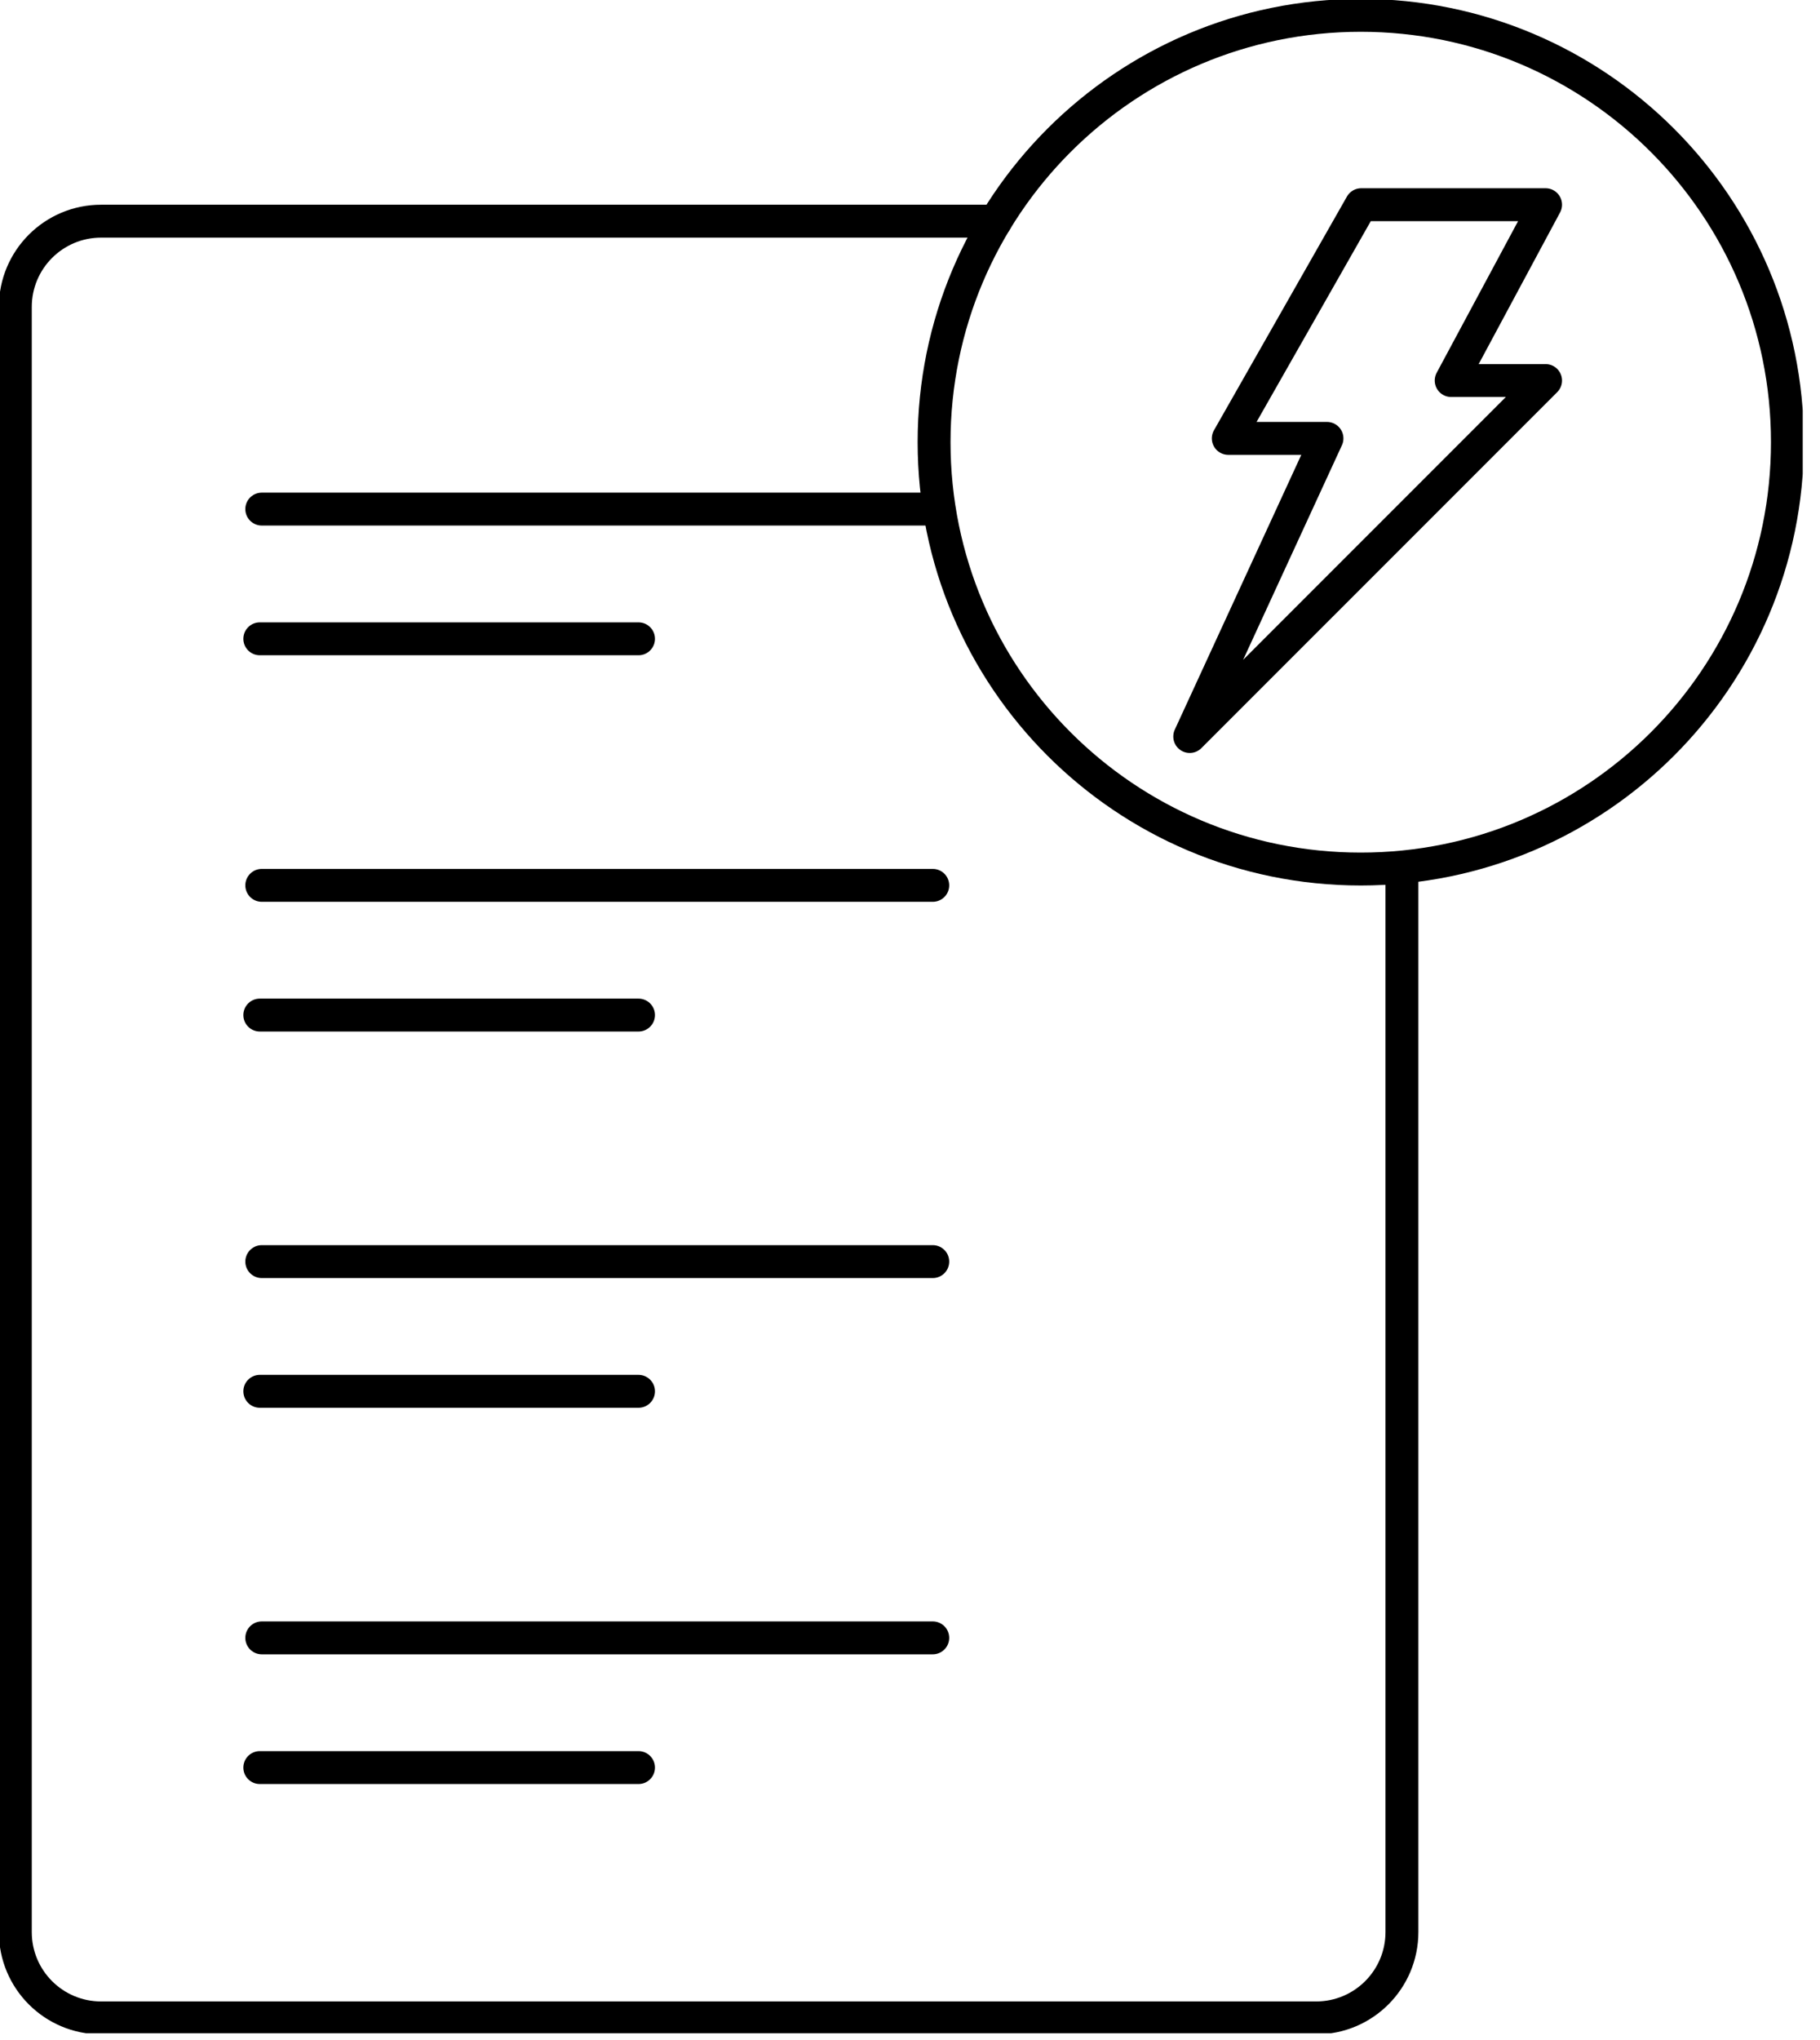
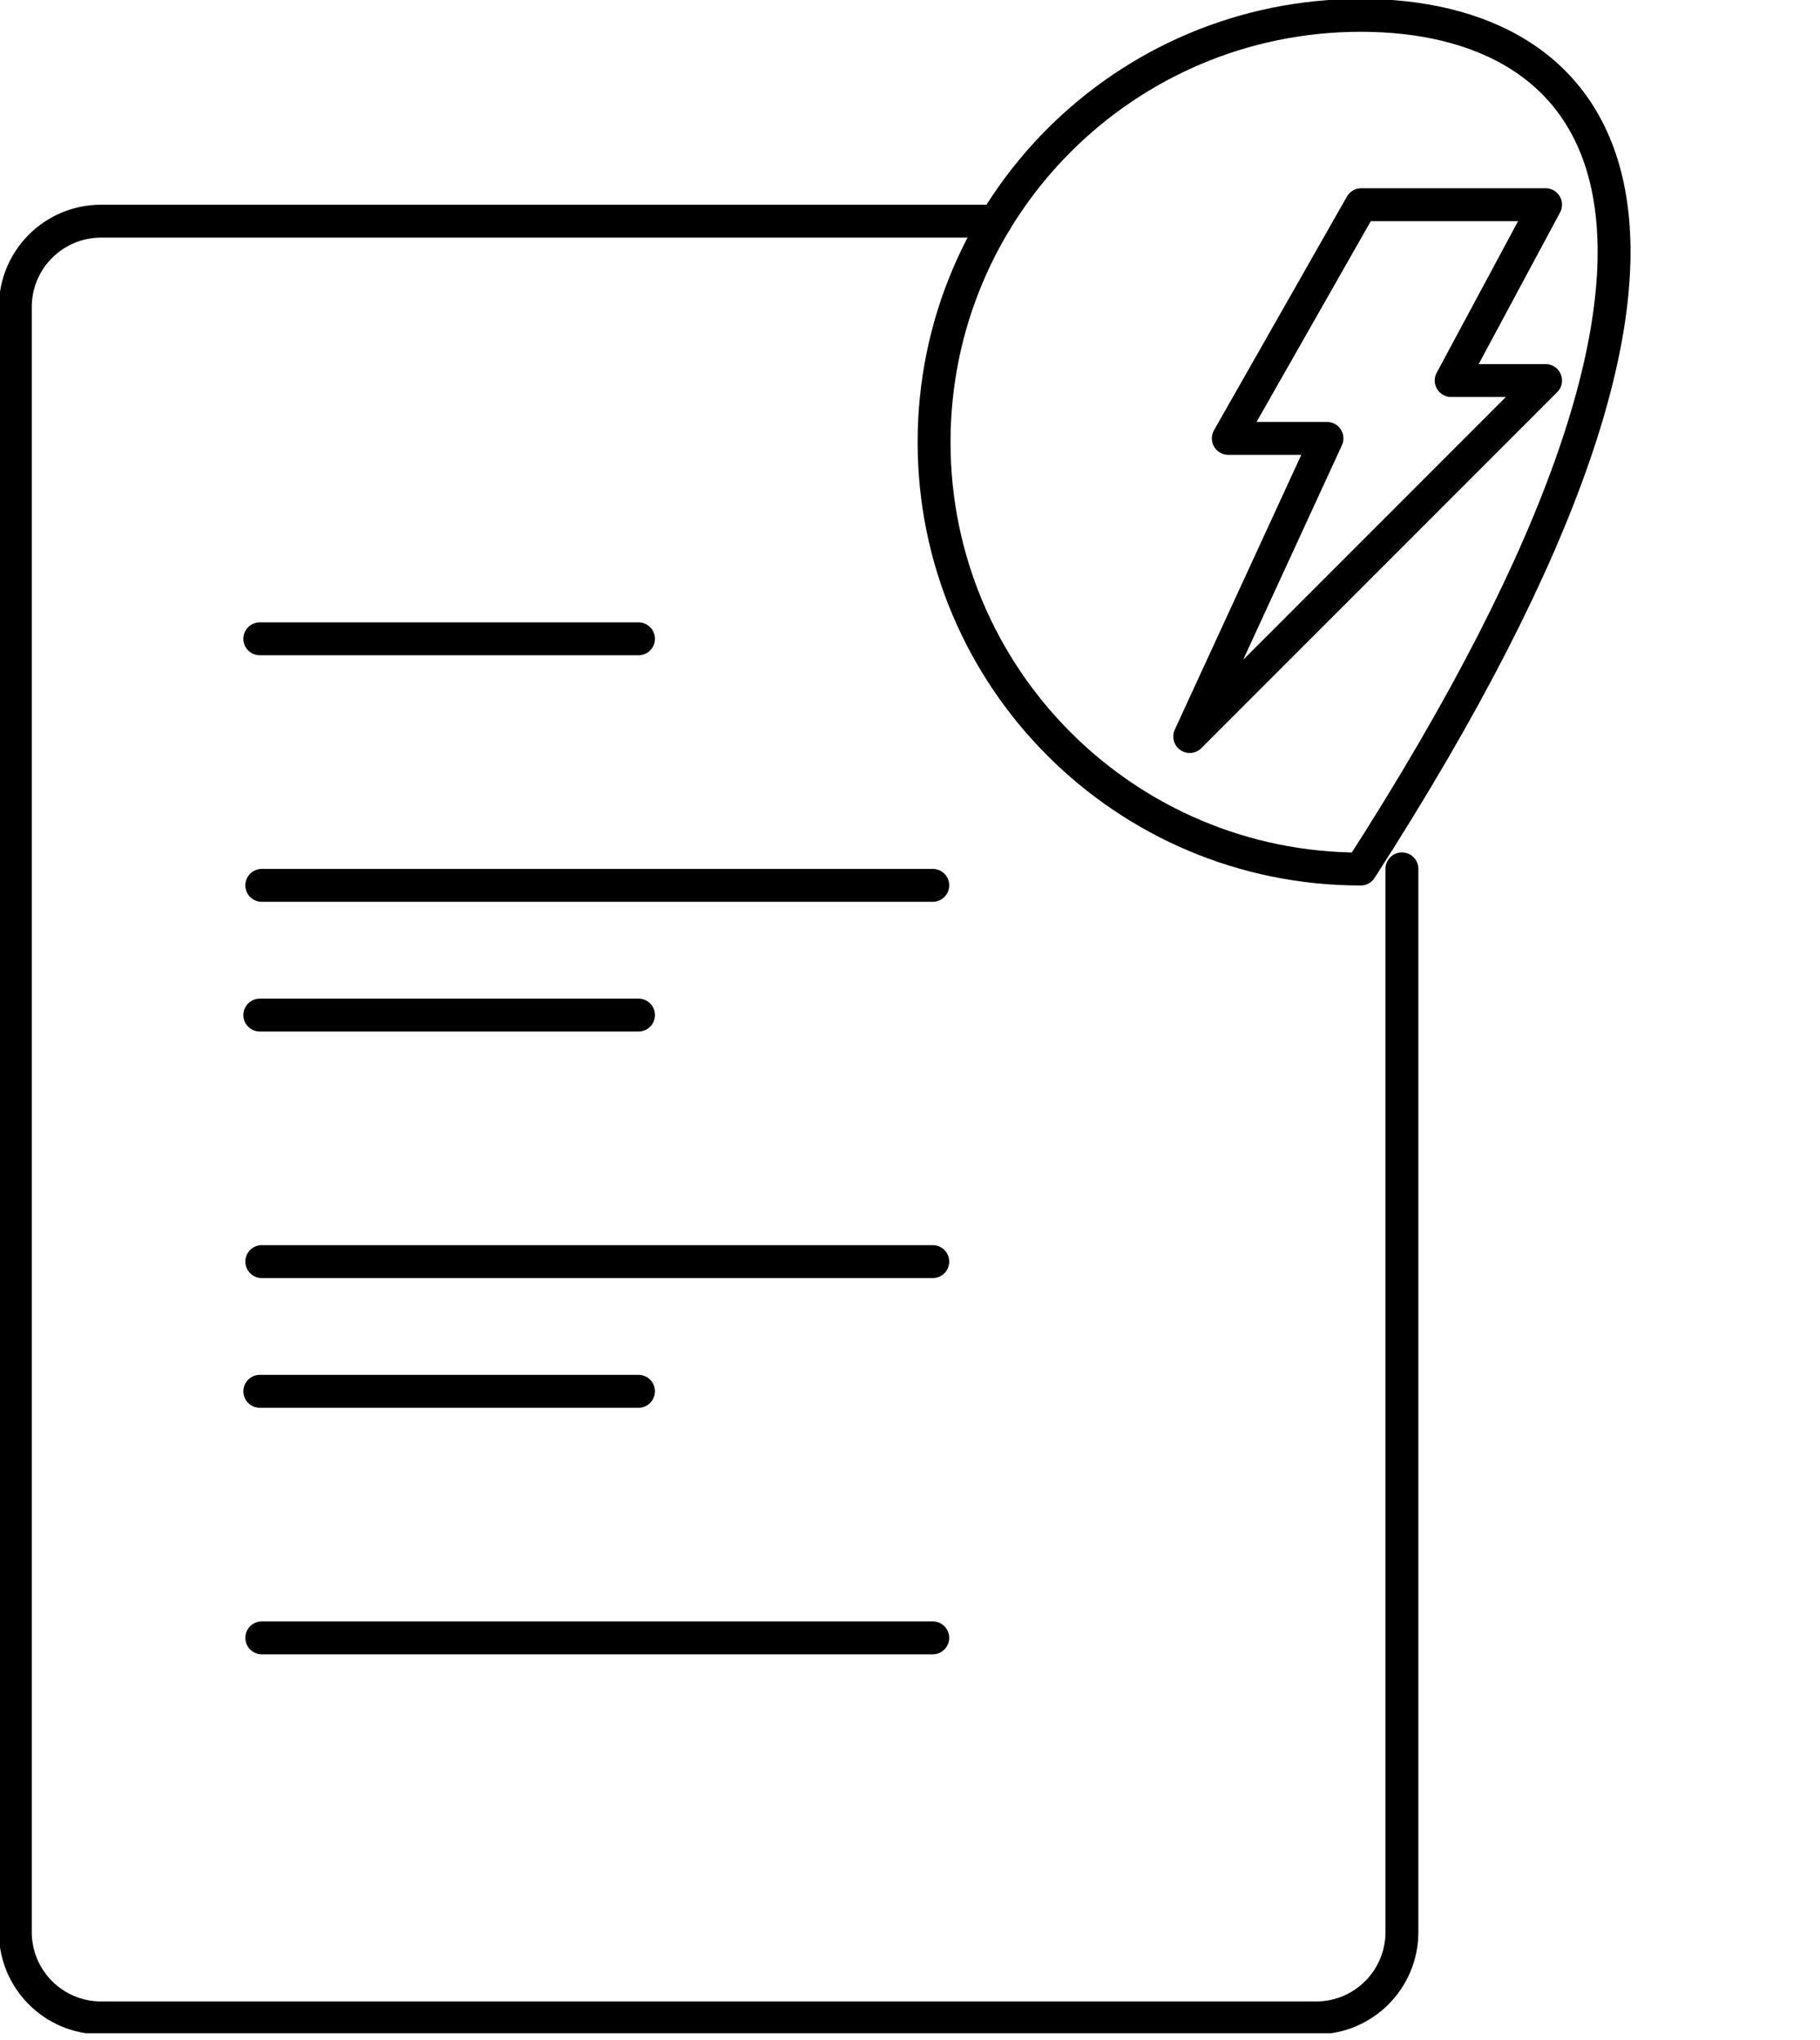
<svg xmlns="http://www.w3.org/2000/svg" width="83" height="93" viewBox="0 0 83 93" fill="none">
  <g clip-path="url(#clip0_159_778)">
    <path d="M11.848 29.12H29.119" stroke="black" stroke-width="1.5" stroke-linecap="round" stroke-linejoin="round" />
-     <path d="M11.938 23.207H42.538" stroke="black" stroke-width="1.5" stroke-linecap="round" stroke-linejoin="round" />
    <path d="M11.848 46.272H29.119" stroke="black" stroke-width="1.5" stroke-linecap="round" stroke-linejoin="round" />
    <path d="M11.938 40.359H42.538" stroke="black" stroke-width="1.5" stroke-linecap="round" stroke-linejoin="round" />
    <path d="M11.848 63.423H29.119" stroke="black" stroke-width="1.5" stroke-linecap="round" stroke-linejoin="round" />
    <path d="M11.938 57.51H42.538" stroke="black" stroke-width="1.5" stroke-linecap="round" stroke-linejoin="round" />
-     <path d="M11.848 80.575H29.119" stroke="black" stroke-width="1.5" stroke-linecap="round" stroke-linejoin="round" />
    <path d="M11.938 74.662H42.538" stroke="black" stroke-width="1.5" stroke-linecap="round" stroke-linejoin="round" />
-     <path d="M62.056 39.615C72.802 39.615 81.514 30.903 81.514 20.157C81.514 9.41 72.802 0.699 62.056 0.699C51.309 0.699 42.598 9.41 42.598 20.157C42.598 30.903 51.309 39.615 62.056 39.615Z" stroke="black" stroke-width="1.5" stroke-linecap="round" stroke-linejoin="round" />
+     <path d="M62.056 39.615C81.514 9.41 72.802 0.699 62.056 0.699C51.309 0.699 42.598 9.41 42.598 20.157C42.598 30.903 51.309 39.615 62.056 39.615Z" stroke="black" stroke-width="1.5" stroke-linecap="round" stroke-linejoin="round" />
    <path d="M70.485 9.331H62.078L56.015 19.984H60.516L54.257 33.574L70.485 17.347H66.18L70.485 9.331Z" stroke="black" stroke-width="1.5" stroke-linecap="round" stroke-linejoin="round" />
    <path d="M63.934 39.607V88.072C63.934 90.236 62.183 91.986 60.02 91.986H4.613C2.449 91.986 0.699 90.236 0.699 88.072V13.996C0.699 11.832 2.449 10.082 4.613 10.082H45.407" stroke="black" stroke-width="1.5" stroke-linecap="round" stroke-linejoin="round" />
  </g>
  <defs>
    <clipPath id="clip0_159_778">
      <rect width="82.212" height="92.685" fill="white" />
    </clipPath>
  </defs>
</svg>